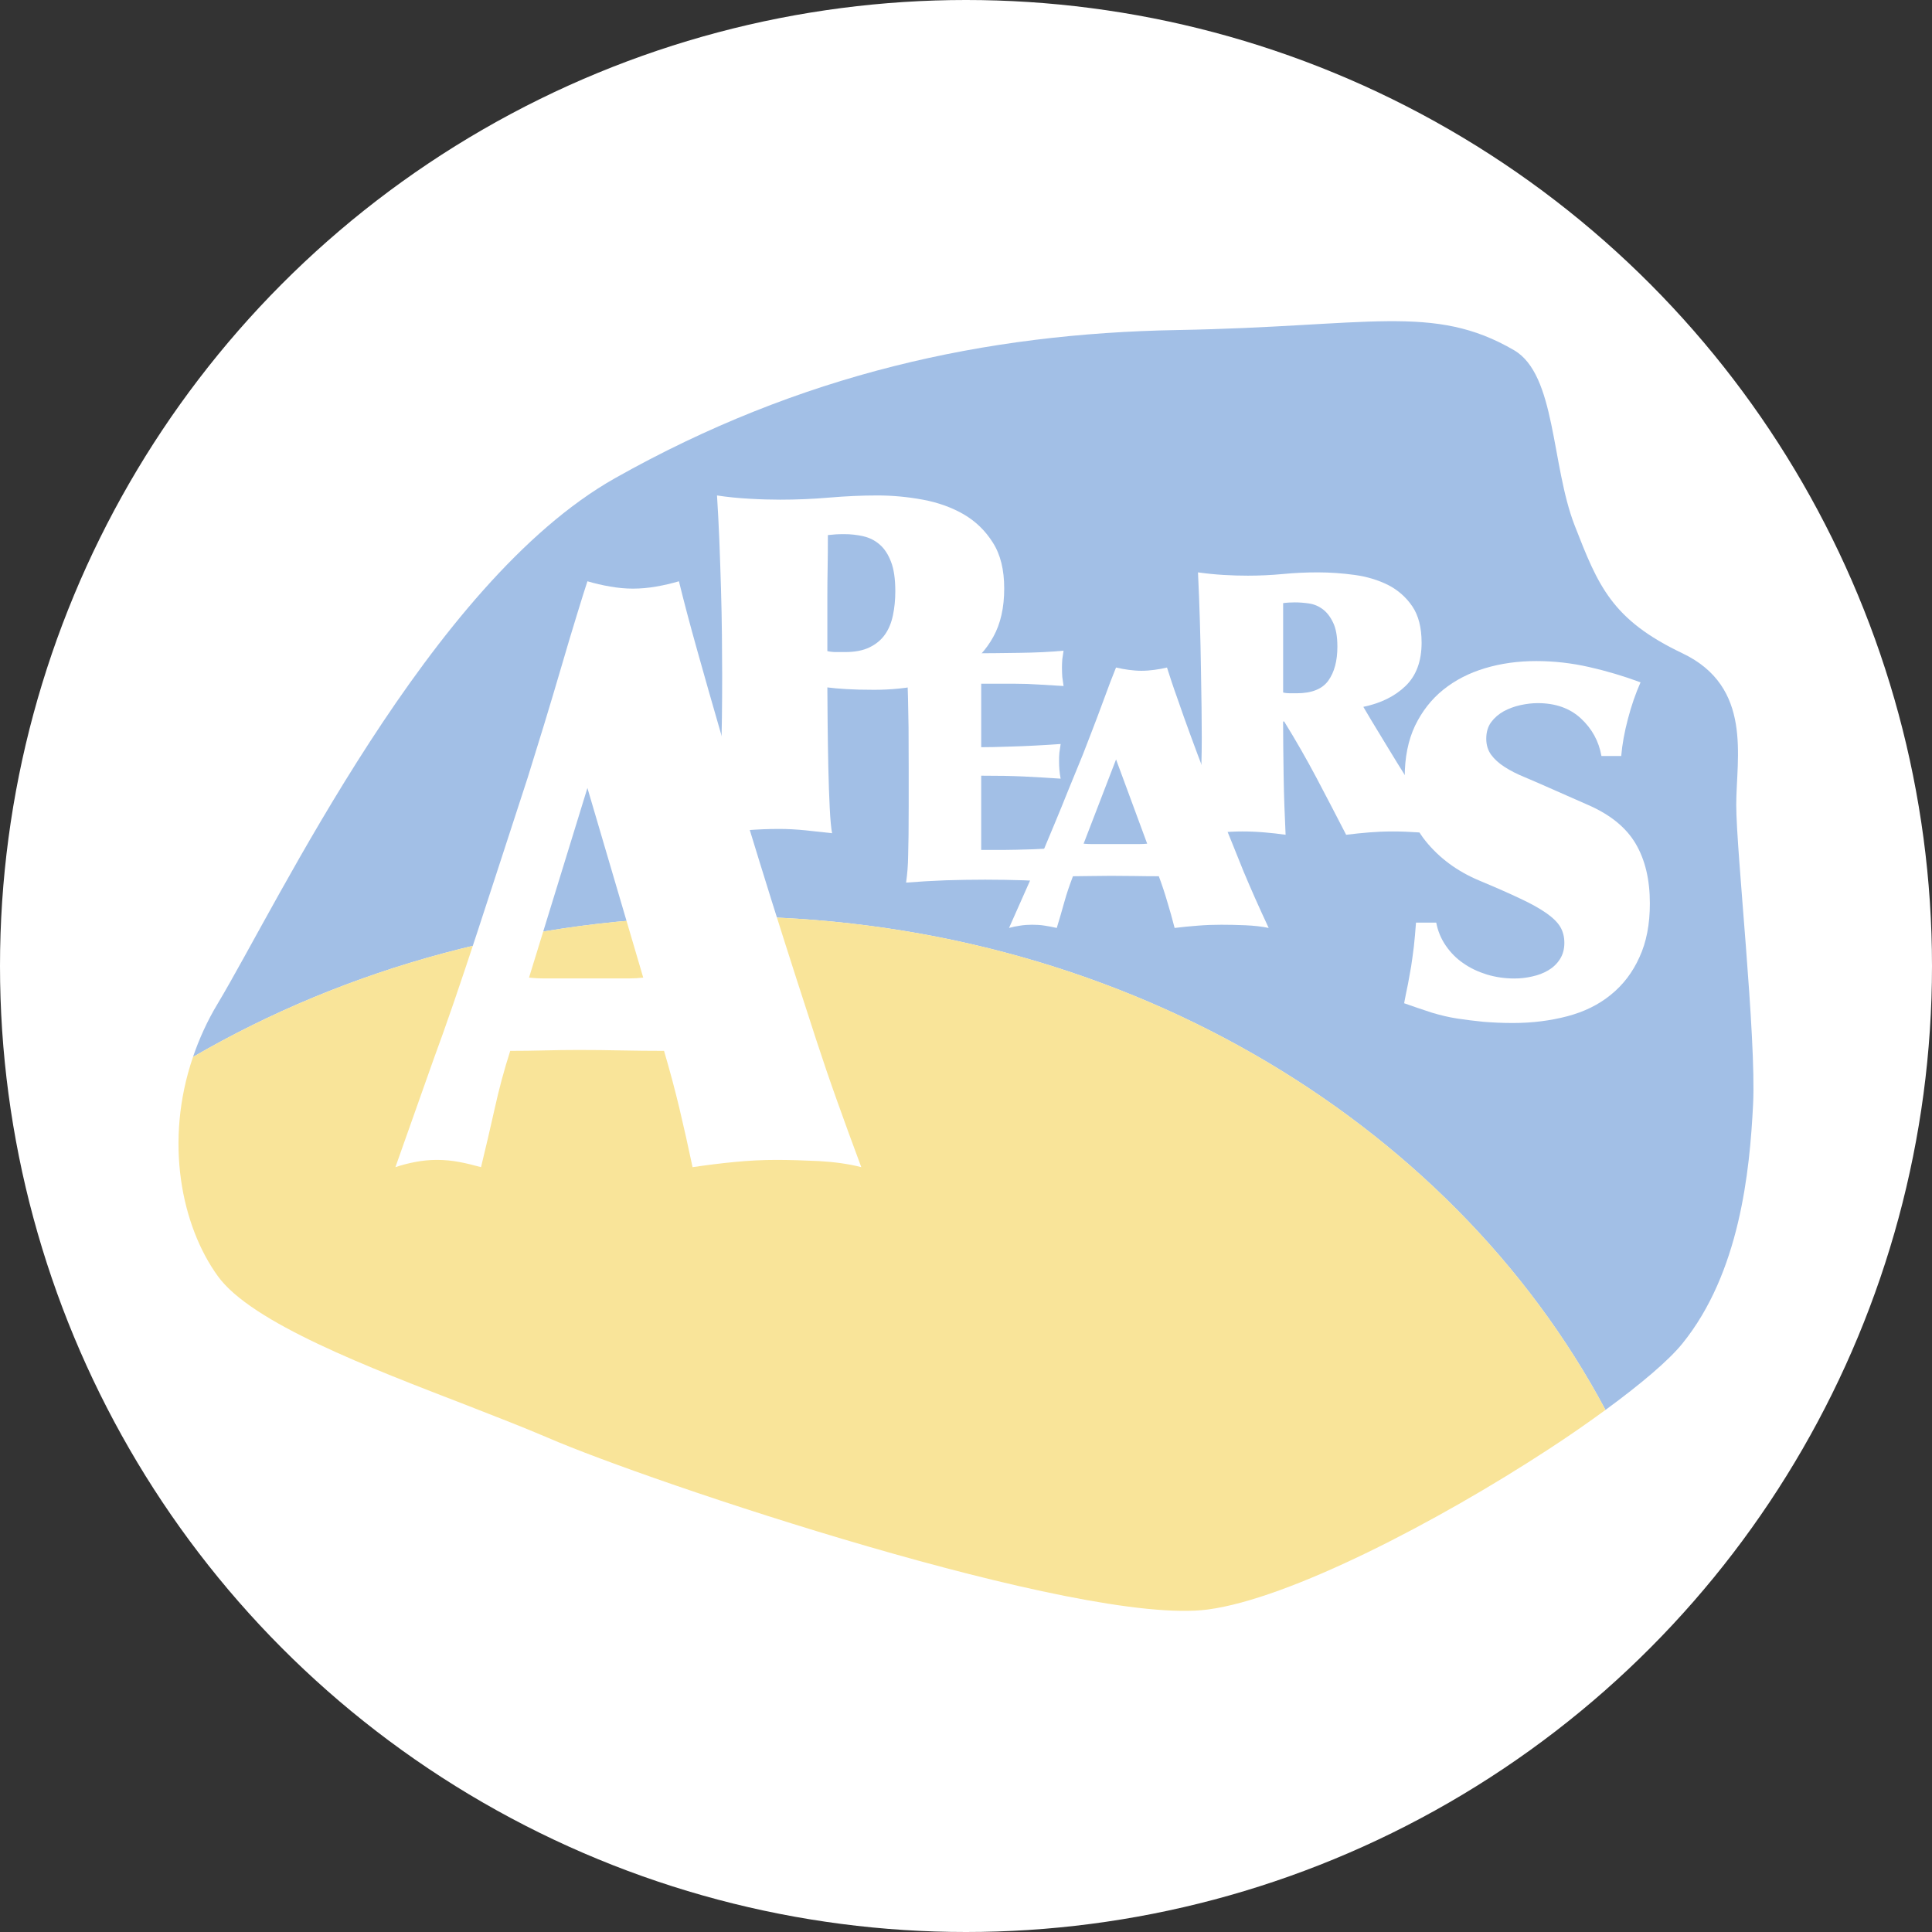
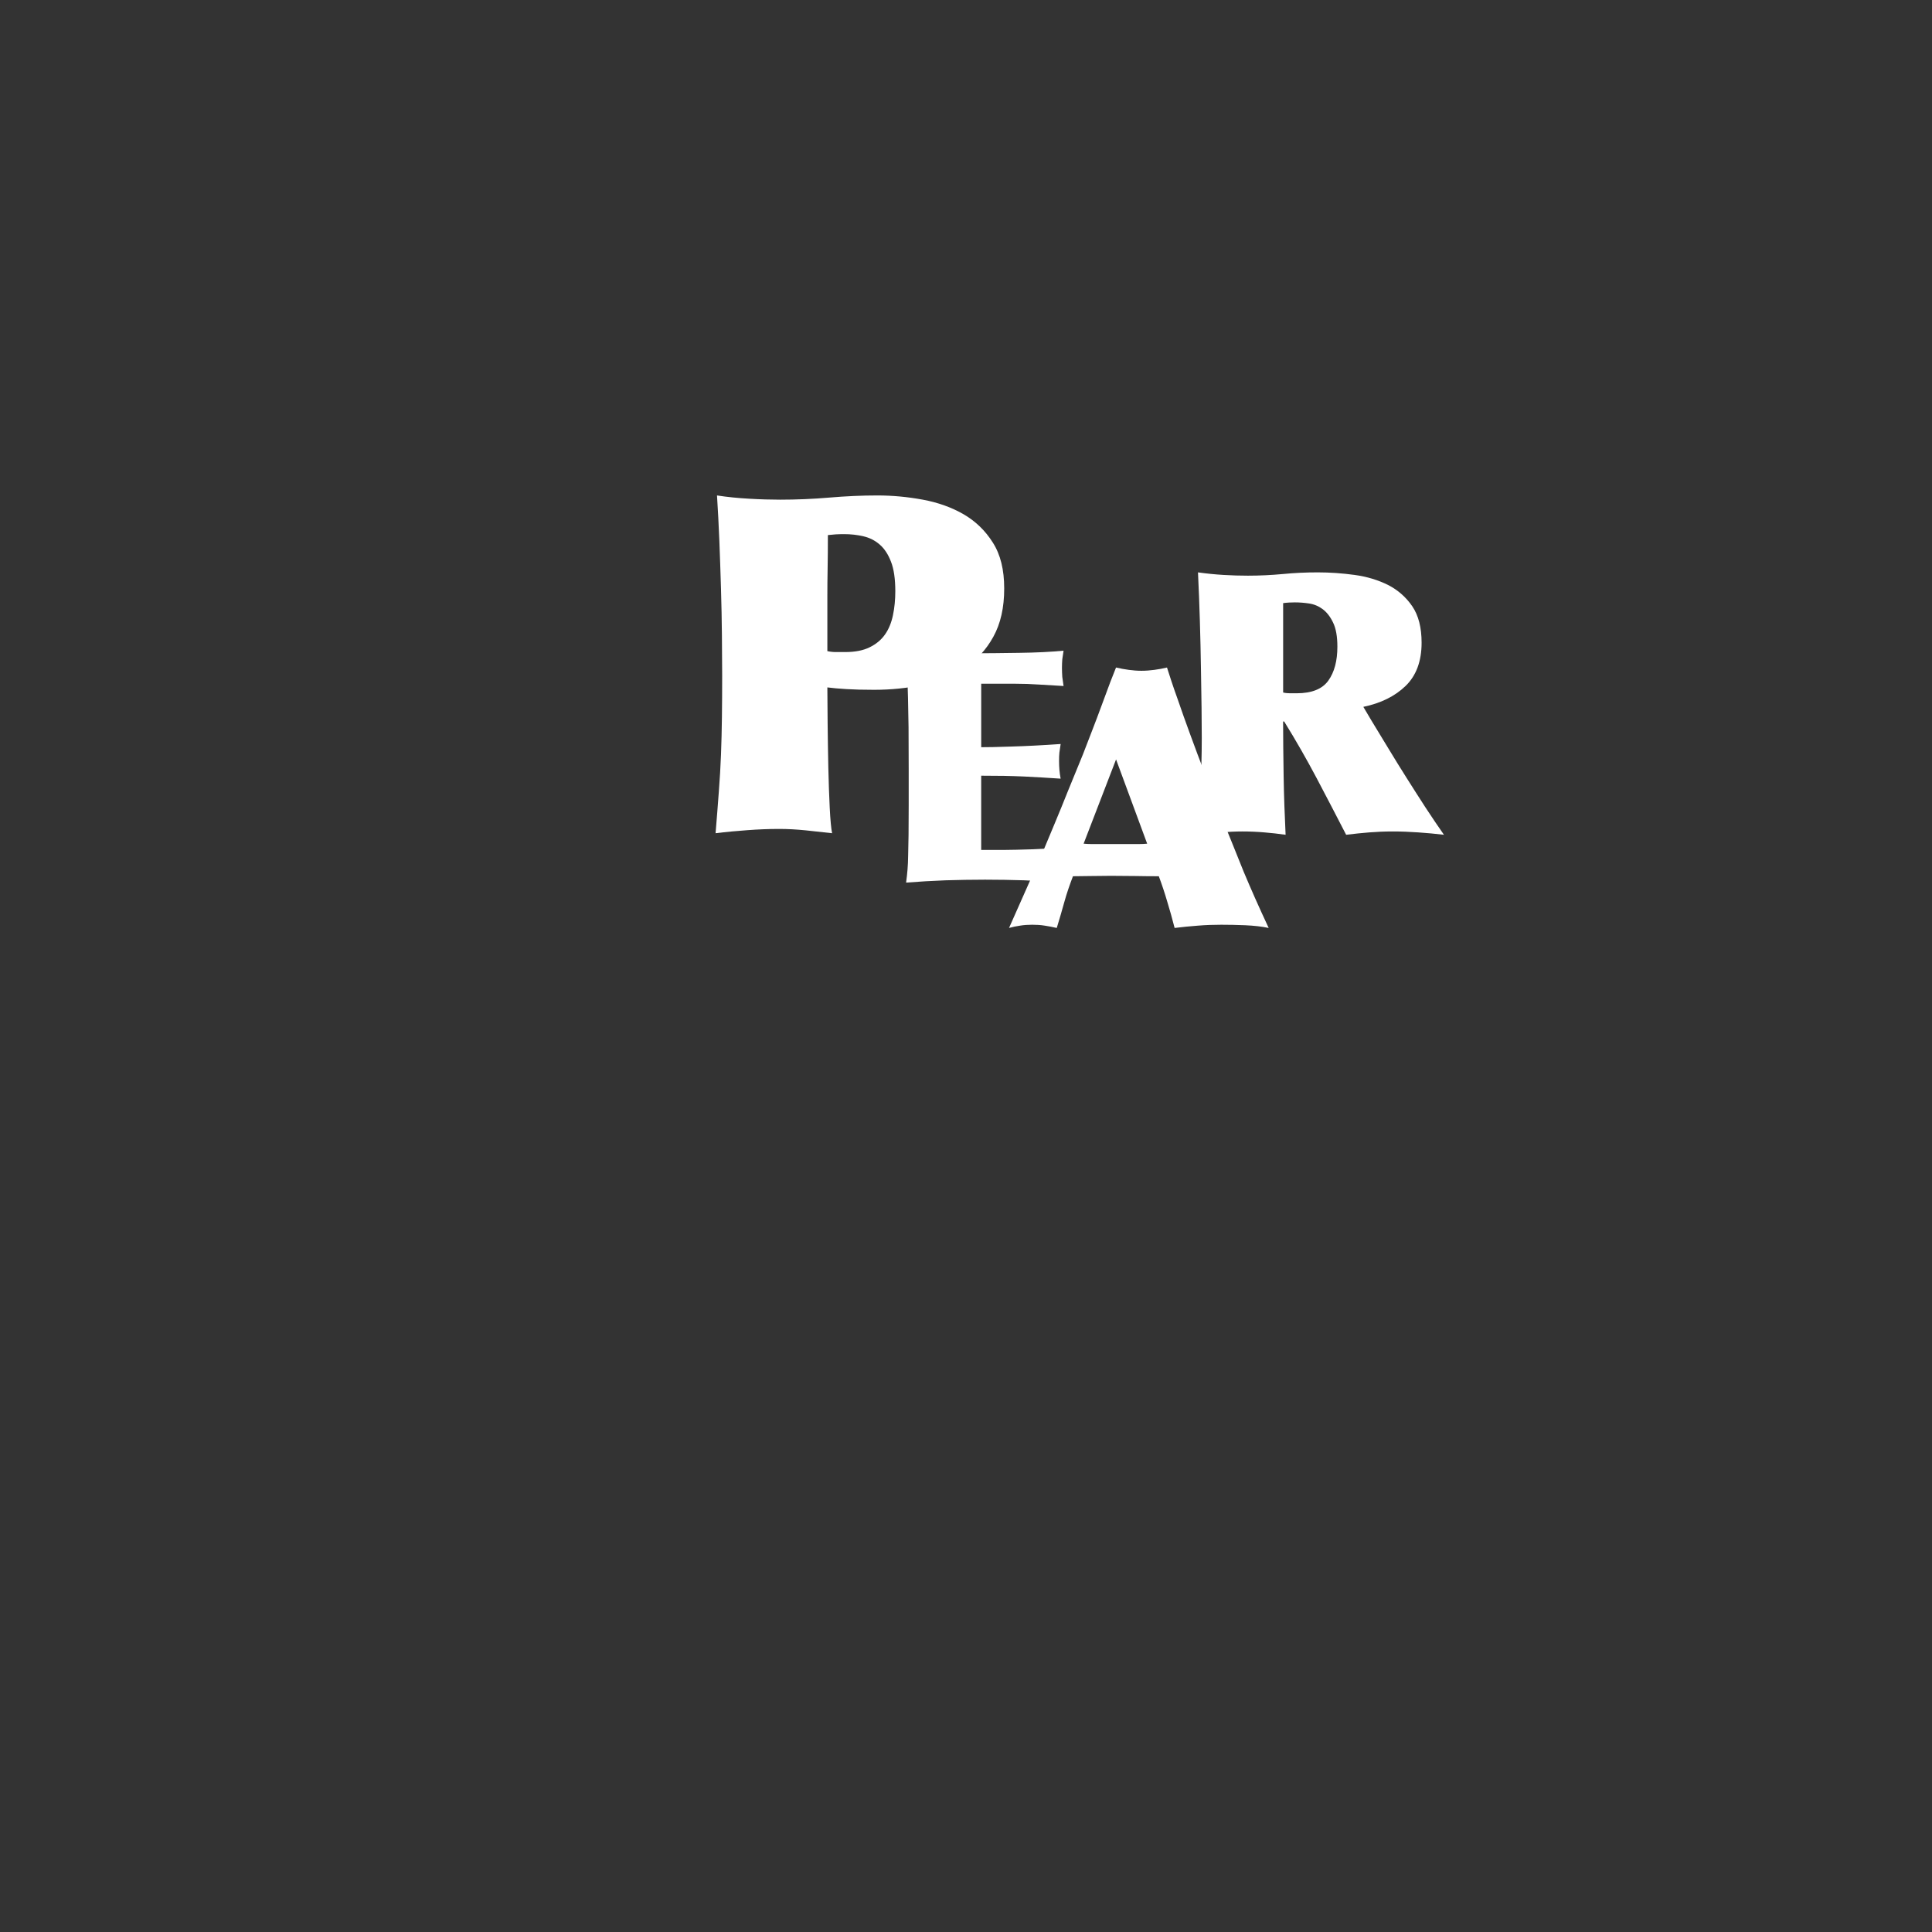
<svg xmlns="http://www.w3.org/2000/svg" version="1.1" id="Calque_1" x="0px" y="0px" width="92px" height="92px" viewBox="0 0 92 92" enable-background="new 0 0 92 92" xml:space="preserve">
  <rect x="0" y="0" width="92" height="92" fill="#333333" stroke="none" />
-   <circle fill="#FFFFFF" cx="46" cy="46" r="46" />
  <g>
    <g>
-       <path fill="#A2BFE6" d="M80.113,63.979c2.727-3.368,3.208-8.183,3.367-11.387c0.162-3.204-0.802-12.025-0.802-14.268    c0-2.246,0.802-5.613-2.565-7.216c-3.367-1.604-4.008-3.208-5.132-6.093c-1.118-2.886-0.887-7.171-2.881-8.337    c-3.853-2.244-6.896-1.122-16.032-0.962c-9.142,0.16-17.961,2.084-26.78,7.054c-8.817,4.971-16.033,20.204-18.918,25.016    c-0.505,0.834-0.889,1.694-1.18,2.545c7.285-4.227,15.997-6.691,25.365-6.691c18.523,0,34.5,9.616,41.896,23.5    C78.139,65.904,79.455,64.79,80.113,63.979z" />
-       <path fill="#F9E499" d="M34.556,43.639c-9.368,0-18.08,2.464-25.365,6.691c-1.381,4.037-0.541,8.058,1.18,10.436    c1.606,2.229,7.213,4.357,11.902,6.168c1.395,0.544,2.708,1.055,3.812,1.528c4.808,2.088,25.331,8.982,31.425,8.182    c3.901-0.513,10.949-4.179,16.237-7.636c0.978-0.636,1.884-1.268,2.705-1.869C69.056,53.255,53.079,43.639,34.556,43.639z" />
-     </g>
+       </g>
    <g>
      <path fill="#FFFFFF" d="M47.303,30.32c-0.341,0.623-0.804,1.121-1.379,1.494c-0.575,0.375-1.234,0.642-1.978,0.798    c-0.74,0.157-1.517,0.236-2.324,0.236c-0.524,0-0.965-0.012-1.323-0.034c-0.361-0.021-0.659-0.049-0.901-0.08    c0,0.45,0.004,1.021,0.013,1.718c0.009,0.696,0.017,1.397,0.033,2.102c0.017,0.706,0.038,1.343,0.067,1.919    c0.029,0.579,0.068,0.979,0.112,1.204c-0.418-0.044-0.839-0.091-1.258-0.137c-0.417-0.042-0.84-0.067-1.256-0.067    c-0.509,0-1.017,0.021-1.519,0.059c-0.5,0.037-1.006,0.082-1.515,0.145c0.059-0.721,0.112-1.379,0.155-1.976    c0.047-0.6,0.08-1.188,0.103-1.764c0.022-0.578,0.037-1.168,0.044-1.777c0.008-0.604,0.012-1.276,0.012-2.01    c0-0.554-0.004-1.186-0.012-1.897c-0.007-0.712-0.021-1.45-0.044-2.213c-0.023-0.764-0.048-1.528-0.078-2.291    c-0.032-0.764-0.068-1.483-0.112-2.156c0.492,0.076,1.004,0.126,1.539,0.156c0.529,0.031,1.021,0.045,1.47,0.045    c0.776,0,1.562-0.033,2.346-0.1c0.786-0.067,1.545-0.101,2.279-0.101c0.722,0,1.442,0.067,2.167,0.201    c0.727,0.135,1.375,0.368,1.943,0.696c0.568,0.33,1.034,0.78,1.391,1.348c0.365,0.571,0.541,1.295,0.541,2.18    C47.821,28.933,47.646,29.7,47.303,30.32z M42.429,26.75c-0.134-0.352-0.313-0.624-0.538-0.819s-0.484-0.326-0.776-0.393    c-0.292-0.069-0.6-0.103-0.928-0.103c-0.138,0-0.268,0.004-0.395,0.011c-0.127,0.008-0.252,0.02-0.369,0.034    c0,0.571-0.003,1.09-0.012,1.562c-0.009,0.473-0.013,0.925-0.013,1.359v1.28v1.325c0.075,0.016,0.142,0.028,0.205,0.033    c0.059,0.008,0.125,0.011,0.199,0.011h0.451c0.463,0,0.851-0.075,1.154-0.225c0.308-0.149,0.551-0.35,0.731-0.604    c0.181-0.254,0.308-0.563,0.383-0.922c0.076-0.358,0.113-0.742,0.113-1.146C42.633,27.57,42.567,27.102,42.429,26.75z" />
    </g>
    <g>
      <path fill="#FFFFFF" d="M47.799,40.473c0.145,0,0.35-0.003,0.596-0.009c0.255-0.006,0.518-0.013,0.793-0.022    c0.285-0.011,0.553-0.025,0.809-0.039c0.269-0.018,0.481-0.027,0.647-0.039c-0.022,0.144-0.043,0.29-0.061,0.439    c-0.009,0.15-0.016,0.297-0.016,0.44c0,0.133,0.007,0.269,0.016,0.4c0.018,0.133,0.038,0.264,0.061,0.385    c-0.632-0.049-1.252-0.085-1.878-0.109c-0.617-0.019-1.241-0.03-1.857-0.03c-0.629,0-1.255,0.012-1.88,0.03    c-0.626,0.024-1.254,0.06-1.882,0.109c0.03-0.217,0.052-0.42,0.068-0.618c0.018-0.192,0.025-0.422,0.03-0.684    c0.006-0.263,0.012-0.58,0.019-0.957c0.005-0.377,0.007-0.856,0.007-1.442v-1.682c0-0.811-0.002-1.481-0.007-2.012    c-0.007-0.527-0.015-0.994-0.026-1.396c-0.008-0.401-0.024-0.771-0.043-1.108c-0.022-0.34-0.047-0.721-0.077-1.143    c0.532,0.037,1.069,0.066,1.603,0.088c0.532,0.024,1.07,0.035,1.603,0.035c0.299,0,0.643-0.002,1.03-0.006    c0.378-0.005,0.772-0.01,1.172-0.015c0.39-0.005,0.774-0.016,1.146-0.034c0.371-0.019,0.689-0.042,0.974-0.069    c-0.022,0.145-0.043,0.28-0.061,0.41c-0.009,0.127-0.016,0.264-0.016,0.408c0,0.145,0.007,0.289,0.016,0.433    c0.018,0.144,0.038,0.287,0.061,0.431c-0.394-0.02-0.781-0.044-1.163-0.069c-0.373-0.026-0.755-0.039-1.139-0.039h-1.62v3.022    c0.126,0,0.312-0.002,0.559-0.006c0.244-0.005,0.534-0.014,0.874-0.025c0.329-0.009,0.697-0.024,1.103-0.045    c0.396-0.021,0.81-0.045,1.247-0.076c-0.021,0.145-0.041,0.279-0.06,0.407c-0.014,0.129-0.016,0.264-0.016,0.408    c0,0.269,0.019,0.545,0.075,0.835c-0.308-0.023-0.604-0.039-0.885-0.056c-0.287-0.016-0.579-0.03-0.871-0.047    c-0.293-0.012-0.597-0.024-0.931-0.03c-0.324-0.005-0.689-0.008-1.096-0.008v3.534H47.799z" />
    </g>
    <g>
      <path fill="#FFFFFF" d="M50.322,44.188c-0.192-0.045-0.39-0.082-0.575-0.11c-0.194-0.032-0.39-0.043-0.595-0.043    c-0.193,0-0.391,0.012-0.576,0.043c-0.195,0.028-0.364,0.065-0.527,0.11l1.017-2.291c0.161-0.346,0.34-0.745,0.536-1.195    c0.191-0.455,0.392-0.942,0.609-1.458c0.216-0.515,0.437-1.057,0.66-1.617c0.229-0.564,0.46-1.127,0.691-1.688    c0.123-0.322,0.267-0.692,0.43-1.113c0.163-0.418,0.318-0.831,0.468-1.239c0.149-0.409,0.286-0.776,0.41-1.104    c0.125-0.326,0.218-0.56,0.274-0.696c0.201,0.046,0.398,0.084,0.604,0.111c0.204,0.028,0.413,0.044,0.604,0.044    c0.205,0,0.409-0.016,0.619-0.044c0.21-0.027,0.408-0.065,0.6-0.111c0.132,0.414,0.287,0.898,0.489,1.454    c0.191,0.558,0.399,1.143,0.625,1.757c0.225,0.617,0.455,1.23,0.692,1.843c0.232,0.613,0.452,1.187,0.663,1.713    c0.234,0.612,0.451,1.151,0.645,1.621c0.186,0.47,0.371,0.916,0.538,1.337c0.175,0.417,0.358,0.84,0.545,1.263    c0.188,0.425,0.405,0.897,0.645,1.413c-0.329-0.07-0.703-0.11-1.118-0.129c-0.413-0.017-0.794-0.024-1.136-0.024    c-0.368,0-0.738,0.012-1.113,0.043c-0.374,0.028-0.744,0.065-1.112,0.11c-0.111-0.438-0.229-0.854-0.352-1.257    c-0.117-0.401-0.25-0.802-0.4-1.205c-0.38,0-0.76-0.004-1.141-0.011c-0.382-0.006-0.755-0.009-1.133-0.009    c-0.3,0-0.602,0.003-0.907,0.009c-0.307,0.007-0.608,0.011-0.908,0.011c-0.153,0.403-0.296,0.81-0.409,1.221    C50.573,43.361,50.445,43.775,50.322,44.188z M51.601,40.175c0.124,0.012,0.248,0.018,0.372,0.018c0.133,0,0.256,0,0.381,0h0.761    h0.759c0.127,0,0.25,0,0.373,0c0.133,0,0.256-0.006,0.38-0.018l-1.481-4.012L51.601,40.175z" />
    </g>
    <g>
      <path fill="#FFFFFF" d="M66.102,35.621c0.285,0.472,0.578,0.947,0.88,1.424c0.301,0.476,0.602,0.949,0.904,1.414    c0.305,0.463,0.595,0.895,0.873,1.292c-0.404-0.047-0.815-0.086-1.22-0.113c-0.406-0.029-0.814-0.045-1.22-0.045    c-0.397,0-0.771,0.017-1.117,0.045c-0.348,0.027-0.714,0.066-1.1,0.113c-0.47-0.909-0.933-1.807-1.406-2.699    c-0.47-0.888-0.984-1.789-1.545-2.695h-0.051c0,0.768,0.011,1.63,0.025,2.591s0.052,1.894,0.094,2.803    c-0.333-0.047-0.676-0.086-1.01-0.113c-0.335-0.029-0.689-0.045-1.051-0.045c-0.32,0-0.665,0.017-1.02,0.045    c-0.354,0.027-0.73,0.066-1.121,0.113c0.058-0.594,0.104-1.302,0.147-2.121c0.038-0.821,0.063-1.649,0.063-2.488    c0-0.383-0.003-0.863-0.01-1.438c-0.008-0.577-0.019-1.213-0.03-1.911c-0.013-0.698-0.024-1.435-0.05-2.209    c-0.026-0.773-0.049-1.549-0.09-2.328c0.412,0.058,0.813,0.098,1.217,0.122c0.397,0.024,0.788,0.035,1.162,0.035    c0.555,0,1.112-0.027,1.663-0.078c0.551-0.054,1.11-0.079,1.664-0.079c0.581,0,1.165,0.042,1.753,0.122    c0.588,0.081,1.119,0.242,1.594,0.479c0.467,0.239,0.853,0.578,1.151,1.013c0.296,0.437,0.444,1.014,0.444,1.735    c0,0.884-0.257,1.57-0.762,2.059c-0.505,0.49-1.18,0.823-2.012,0.996l0.381,0.644C65.548,34.711,65.814,35.15,66.102,35.621z     M61.268,33.005c0.052,0.006,0.104,0.008,0.161,0.008h0.316c0.719,0,1.222-0.202,1.509-0.603c0.287-0.401,0.431-0.938,0.431-1.615    c0-0.488-0.068-0.871-0.206-1.151c-0.133-0.28-0.299-0.491-0.495-0.637c-0.195-0.145-0.414-0.236-0.654-0.271    c-0.24-0.036-0.465-0.051-0.674-0.051c-0.09,0-0.182,0.003-0.277,0.008c-0.096,0.006-0.183,0.014-0.277,0.027v4.257    C61.157,32.989,61.209,32.999,61.268,33.005z" />
    </g>
    <g>
-       <path fill="#FFFFFF" d="M68.853,45.039c0.229,0.33,0.505,0.612,0.838,0.835c0.326,0.23,0.699,0.403,1.113,0.532    c0.421,0.126,0.856,0.189,1.311,0.189c0.284,0,0.566-0.031,0.848-0.097c0.281-0.061,0.537-0.157,0.765-0.293    c0.225-0.133,0.413-0.309,0.553-0.529c0.141-0.219,0.212-0.478,0.212-0.777c0-0.283-0.062-0.532-0.188-0.752    c-0.128-0.219-0.349-0.438-0.66-0.659c-0.313-0.22-0.729-0.453-1.245-0.694c-0.519-0.248-1.171-0.534-1.958-0.863    c-1.048-0.439-1.907-1.073-2.567-1.895c-0.66-0.826-0.984-1.832-0.984-3.026c0-0.941,0.164-1.757,0.49-2.448    c0.334-0.691,0.779-1.262,1.346-1.719c0.563-0.453,1.227-0.795,1.989-1.024c0.757-0.227,1.57-0.34,2.433-0.34    c0.853,0,1.688,0.095,2.522,0.284c0.832,0.188,1.647,0.431,2.45,0.729c-0.236,0.533-0.438,1.114-0.601,1.741    c-0.166,0.628-0.273,1.217-0.319,1.767h-0.942c-0.124-0.707-0.452-1.301-0.978-1.789c-0.525-0.487-1.21-0.729-2.061-0.729    c-0.248,0-0.52,0.031-0.811,0.093c-0.291,0.064-0.559,0.163-0.802,0.294c-0.241,0.135-0.443,0.308-0.599,0.518    c-0.155,0.211-0.234,0.475-0.234,0.79c0,0.297,0.079,0.552,0.234,0.766c0.155,0.211,0.37,0.405,0.636,0.576    c0.264,0.171,0.589,0.339,0.967,0.493c0.375,0.157,0.772,0.33,1.195,0.518l1.815,0.8c1.05,0.457,1.806,1.067,2.262,1.836    c0.455,0.769,0.682,1.718,0.682,2.851c0,0.989-0.162,1.843-0.496,2.564c-0.325,0.725-0.782,1.319-1.362,1.788    c-0.581,0.476-1.275,0.813-2.074,1.024c-0.801,0.21-1.661,0.321-2.588,0.321c-0.518,0-0.989-0.023-1.411-0.058    c-0.426-0.044-0.841-0.092-1.237-0.154c-0.403-0.061-0.804-0.158-1.215-0.281c-0.404-0.132-0.844-0.279-1.319-0.448    c0.062-0.334,0.124-0.637,0.182-0.909c0.052-0.272,0.1-0.554,0.152-0.845c0.044-0.292,0.087-0.602,0.128-0.931    c0.035-0.331,0.073-0.717,0.104-1.155h0.963C68.47,44.341,68.624,44.708,68.853,45.039z" />
-     </g>
+       </g>
    <g>
-       <path fill="#FFFFFF" d="M22.906,55.579c-0.35-0.097-0.695-0.182-1.034-0.246c-0.34-0.065-0.695-0.1-1.066-0.1    c-0.351,0-0.695,0.034-1.035,0.1c-0.34,0.064-0.654,0.149-0.942,0.246l1.822-5.147c0.289-0.78,0.608-1.679,0.959-2.7    c0.349-1.017,0.714-2.11,1.096-3.272c0.381-1.161,0.778-2.375,1.189-3.642c0.412-1.267,0.824-2.531,1.237-3.799    c0.226-0.722,0.483-1.554,0.773-2.5c0.288-0.943,0.565-1.872,0.833-2.789c0.267-0.917,0.515-1.746,0.742-2.481    c0.225-0.736,0.39-1.258,0.493-1.569c0.351,0.104,0.712,0.188,1.083,0.251c0.369,0.065,0.731,0.099,1.08,0.099    c0.371,0,0.743-0.034,1.114-0.099c0.371-0.064,0.73-0.148,1.08-0.251c0.228,0.932,0.515,2.022,0.867,3.275    c0.349,1.253,0.727,2.571,1.127,3.953c0.402,1.382,0.813,2.763,1.236,4.148c0.422,1.381,0.819,2.666,1.19,3.852    c0.432,1.372,0.816,2.586,1.158,3.645c0.341,1.058,0.666,2.057,0.972,3c0.311,0.95,0.634,1.899,0.976,2.854    c0.339,0.955,0.726,2.012,1.158,3.172c-0.598-0.155-1.265-0.246-2.009-0.29c-0.742-0.034-1.42-0.056-2.038-0.056    c-0.66,0-1.324,0.034-1.995,0.1c-0.67,0.064-1.333,0.149-1.993,0.246c-0.206-0.976-0.417-1.923-0.632-2.824    c-0.216-0.907-0.461-1.81-0.726-2.714c-0.682,0-1.359-0.007-2.041-0.021c-0.678-0.015-1.359-0.022-2.038-0.022    c-0.536,0-1.077,0.008-1.624,0.022c-0.545,0.014-1.085,0.021-1.622,0.021c-0.289,0.904-0.536,1.821-0.74,2.749    C23.348,53.725,23.132,54.652,22.906,55.579z M25.192,46.553c0.228,0.025,0.454,0.039,0.68,0.039c0.226,0,0.452,0,0.68,0h1.36    h1.359c0.226,0,0.452,0,0.678,0c0.227,0,0.455-0.014,0.681-0.039l-2.658-9.03L25.192,46.553z" />
-     </g>
+       </g>
  </g>
</svg>